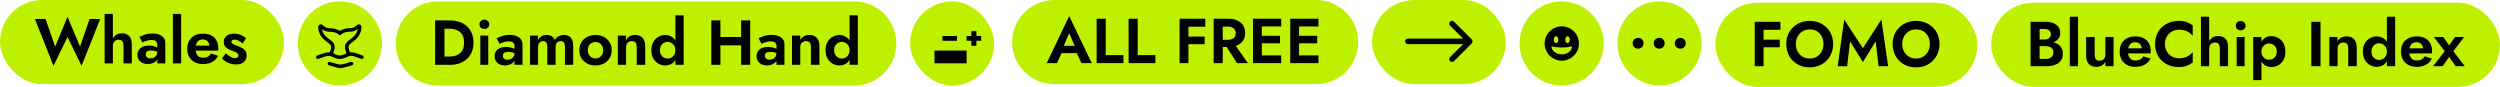
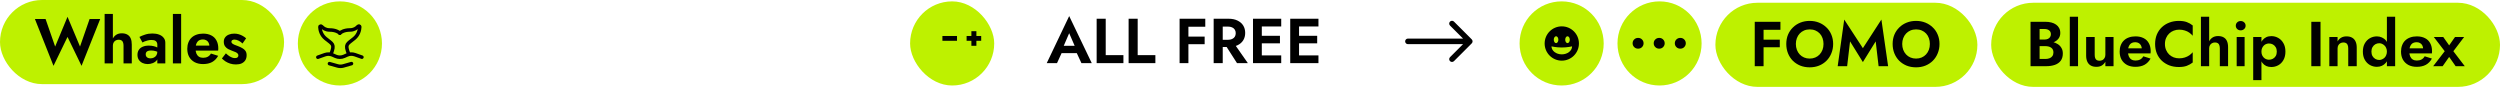
<svg xmlns="http://www.w3.org/2000/svg" width="1813" height="63" viewBox="0 0 1813 63" fill="none">
  <circle cx="1203.5" cy="31.5" r="28.473" fill="#BEF100" stroke="#BEF100" stroke-width="4.055" />
  <path d="M1183.97 31.41C1183.97 32.446 1184.34 33.351 1185.08 34.128C1185.86 34.904 1186.81 35.292 1187.95 35.292C1189.11 35.292 1190.06 34.904 1190.81 34.128C1191.55 33.351 1191.92 32.446 1191.92 31.41C1191.92 30.311 1191.55 29.389 1190.81 28.645C1190.06 27.868 1189.11 27.48 1187.95 27.48C1186.81 27.48 1185.86 27.868 1185.08 28.645C1184.34 29.389 1183.97 30.311 1183.97 31.41Z" fill="black" />
  <path d="M1199.27 31.41C1199.27 32.446 1199.64 33.351 1200.39 34.128C1201.16 34.904 1202.12 35.292 1203.25 35.292C1204.42 35.292 1205.37 34.904 1206.11 34.128C1206.86 33.351 1207.23 32.446 1207.23 31.41C1207.23 30.311 1206.86 29.389 1206.11 28.645C1205.37 27.868 1204.42 27.48 1203.25 27.48C1202.12 27.48 1201.16 27.868 1200.39 28.645C1199.64 29.389 1199.27 30.311 1199.27 31.41Z" fill="black" />
  <path d="M1214.58 31.41C1214.58 32.446 1214.95 33.351 1215.69 34.128C1216.47 34.904 1217.42 35.292 1218.56 35.292C1219.72 35.292 1220.68 34.904 1221.42 34.128C1222.16 33.351 1222.54 32.446 1222.54 31.41C1222.54 30.311 1222.16 29.389 1221.42 28.645C1220.68 27.868 1219.72 27.48 1218.56 27.48C1217.42 27.48 1216.47 27.868 1215.69 28.645C1214.95 29.389 1214.58 30.311 1214.58 31.41Z" fill="black" />
  <circle cx="246.5" cy="31.5" r="30.5" fill="#BEF100" />
  <path d="M246.455 24.048C247.166 23.275 249.635 21.729 253.827 21.723C256.638 21.72 258.542 20.426 259.662 19.141C260.057 18.688 260.916 18.86 260.896 19.46C260.812 21.906 259.919 25.35 256.842 27.878C251.705 32.099 250.002 31.805 252.825 39.071" stroke="black" stroke-width="2.561" stroke-linecap="round" />
  <path d="M246.448 24.048C245.736 23.277 243.263 21.737 239.071 21.742C236.26 21.746 234.352 20.457 233.229 19.175C232.833 18.723 231.974 18.897 231.996 19.497C232.086 21.943 232.988 25.385 236.071 27.905C241.219 32.112 242.922 31.814 240.117 39.088" stroke="black" stroke-width="2.561" stroke-linecap="round" />
  <path d="M230.506 41.493L235.611 39.675C237.458 39.017 239.488 39.098 241.277 39.9L243.357 40.833C245.344 41.723 247.617 41.72 249.601 40.824L251.679 39.886C253.466 39.08 255.496 38.994 257.345 39.647L262.454 41.452" stroke="black" stroke-width="2.561" stroke-linecap="round" />
  <path d="M238.92 46.149L244.832 47.818C246.191 48.202 247.629 48.2 248.986 47.813L254.894 46.128" stroke="black" stroke-width="2.561" stroke-linecap="round" />
  <circle cx="1132.5" cy="31.5" r="30.5" fill="#BEF100" />
  <path fill-rule="evenodd" clip-rule="evenodd" d="M1132.61 43.983C1139.47 43.983 1145.04 38.416 1145.04 31.548C1145.04 24.681 1139.47 19.113 1132.61 19.113C1125.74 19.113 1120.17 24.681 1120.17 31.548C1120.17 38.416 1125.74 43.983 1132.61 43.983ZM1132.61 39.424C1136.73 39.424 1140.07 36.825 1140.07 33.621C1140.07 33.621 1136.73 34.45 1132.61 34.45C1128.48 34.45 1125.14 33.621 1125.14 33.621C1125.14 36.825 1128.48 39.424 1132.61 39.424ZM1130.12 28.785C1130.12 30.159 1129.38 31.272 1128.46 31.272C1127.55 31.272 1126.8 30.159 1126.8 28.785C1126.8 27.412 1127.55 26.298 1128.46 26.298C1129.38 26.298 1130.12 27.412 1130.12 28.785ZM1136.75 31.272C1137.67 31.272 1138.41 30.159 1138.41 28.785C1138.41 27.412 1137.67 26.298 1136.75 26.298C1135.84 26.298 1135.09 27.412 1135.09 28.785C1135.09 30.159 1135.84 31.272 1136.75 31.272Z" fill="black" />
-   <path d="M764.5 2.027H954.5C970.225 2.027 982.973 14.775 982.973 30.5C982.973 46.225 970.225 58.973 954.5 58.973H764.5C748.775 58.973 736.027 46.225 736.027 30.5C736.027 14.775 748.775 2.027 764.5 2.027Z" fill="#BEF100" stroke="#BEF100" stroke-width="4.055" />
  <path d="M766.958 38.517H783.978L783.196 33.227H767.74L766.958 38.517ZM775.376 24.073L780.206 35.205L780.16 36.953L784.254 45.785H791.752L775.376 11.653L759.092 45.785H766.544L770.73 36.631L770.592 35.159L775.376 24.073ZM795.29 13.585V45.785H814.702V39.989H801.868V13.585H795.29ZM818.47 13.585V45.785H837.882V39.989H825.048V13.585H818.47ZM859.626 19.381H874.07V13.585H859.626V19.381ZM859.626 32.077H873.61V26.557H859.626V32.077ZM855.44 13.585V45.785H861.834V13.585H855.44ZM887.461 30.789L897.075 45.785H904.941L894.453 30.789H887.461ZM880.147 13.585V45.785H886.725V13.585H880.147ZM884.149 19.289H890.543C891.678 19.289 892.659 19.473 893.487 19.841C894.346 20.209 895.005 20.761 895.465 21.497C895.925 22.203 896.155 23.046 896.155 24.027C896.155 25.07 895.925 25.944 895.465 26.649C895.005 27.355 894.346 27.907 893.487 28.305C892.659 28.673 891.678 28.857 890.543 28.857H884.149V34.101H890.957C893.503 34.101 895.665 33.672 897.443 32.813C899.253 31.954 900.633 30.759 901.583 29.225C902.534 27.692 903.009 25.913 903.009 23.889C903.009 21.834 902.534 20.041 901.583 18.507C900.633 16.974 899.253 15.778 897.443 14.919C895.665 14.03 893.503 13.585 890.957 13.585H884.149V19.289ZM912.859 45.785H929.143V40.173H912.859V45.785ZM912.859 19.197H929.143V13.585H912.859V19.197ZM912.859 31.433H928.223V25.959H912.859V31.433ZM908.673 13.585V45.785H915.067V13.585H908.673ZM939.857 45.785H956.141V40.173H939.857V45.785ZM939.857 19.197H956.141V13.585H939.857V19.197ZM939.857 31.433H955.221V25.959H939.857V31.433ZM935.671 13.585V45.785H942.065V13.585H935.671Z" fill="black" />
-   <path d="M317.5 3.027L619.5 3.027C635.225 3.027 647.973 15.775 647.973 31.5C647.973 47.225 635.225 59.973 619.5 59.973L317.5 59.973C301.775 59.973 289.027 47.225 289.027 31.5C289.027 15.775 301.775 3.027 317.5 3.027Z" fill="#BEF100" stroke="#BEF100" stroke-width="4.055" />
-   <path d="M315.542 14.8V47H322.304V14.8H315.542ZM326.444 47C328.989 47 331.305 46.632 333.39 45.896C335.475 45.129 337.254 44.041 338.726 42.63C340.229 41.219 341.379 39.533 342.176 37.57C342.973 35.577 343.372 33.353 343.372 30.9C343.372 28.447 342.973 26.239 342.176 24.276C341.379 22.283 340.229 20.581 338.726 19.17C337.254 17.759 335.475 16.686 333.39 15.95C331.305 15.183 328.989 14.8 326.444 14.8H319.728V20.826H326.26C327.671 20.826 328.989 21.025 330.216 21.424C331.473 21.792 332.577 22.375 333.528 23.172C334.509 23.969 335.261 25.012 335.782 26.3C336.303 27.588 336.564 29.121 336.564 30.9C336.564 32.679 336.303 34.212 335.782 35.5C335.261 36.757 334.509 37.8 333.528 38.628C332.577 39.425 331.473 40.023 330.216 40.422C328.989 40.79 327.671 40.974 326.26 40.974H319.728V47H326.444ZM347.687 17.652C347.687 18.603 348.024 19.4 348.699 20.044C349.373 20.688 350.217 21.01 351.229 21.01C352.241 21.01 353.084 20.688 353.759 20.044C354.464 19.4 354.817 18.603 354.817 17.652C354.817 16.671 354.464 15.858 353.759 15.214C353.084 14.57 352.241 14.248 351.229 14.248C350.217 14.248 349.373 14.57 348.699 15.214C348.024 15.858 347.687 16.671 347.687 17.652ZM348.331 25.84V47H354.081V25.84H348.331ZM364.683 40.376C364.683 39.763 364.821 39.257 365.097 38.858C365.373 38.459 365.787 38.153 366.339 37.938C366.922 37.723 367.673 37.616 368.593 37.616C369.728 37.616 370.816 37.769 371.859 38.076C372.902 38.352 373.837 38.812 374.665 39.456V36.604C374.358 36.236 373.837 35.853 373.101 35.454C372.396 35.055 371.522 34.733 370.479 34.488C369.467 34.212 368.302 34.074 366.983 34.074C365.204 34.074 363.702 34.35 362.475 34.902C361.248 35.423 360.313 36.19 359.669 37.202C359.025 38.214 358.703 39.395 358.703 40.744C358.703 42.185 359.04 43.412 359.715 44.424C360.39 45.405 361.279 46.157 362.383 46.678C363.518 47.199 364.76 47.46 366.109 47.46C367.397 47.46 368.624 47.23 369.789 46.77C370.985 46.31 371.951 45.62 372.687 44.7C373.454 43.78 373.837 42.645 373.837 41.296L373.101 38.536C373.101 39.579 372.871 40.453 372.411 41.158C371.951 41.863 371.338 42.4 370.571 42.768C369.835 43.136 369.022 43.32 368.133 43.32C367.458 43.32 366.86 43.213 366.339 42.998C365.818 42.753 365.404 42.415 365.097 41.986C364.821 41.526 364.683 40.989 364.683 40.376ZM362.337 31.82C362.644 31.605 363.119 31.36 363.763 31.084C364.407 30.808 365.174 30.563 366.063 30.348C366.952 30.103 367.888 29.98 368.869 29.98C369.513 29.98 370.096 30.041 370.617 30.164C371.138 30.287 371.583 30.486 371.951 30.762C372.319 31.038 372.595 31.391 372.779 31.82C372.994 32.219 373.101 32.709 373.101 33.292V47H378.897V31.958C378.897 30.547 378.483 29.351 377.655 28.37C376.858 27.358 375.754 26.591 374.343 26.07C372.932 25.549 371.322 25.288 369.513 25.288C367.55 25.288 365.772 25.564 364.177 26.116C362.582 26.637 361.233 27.189 360.129 27.772L362.337 31.82ZM415.673 33.476C415.673 31.759 415.443 30.302 414.983 29.106C414.523 27.879 413.803 26.959 412.821 26.346C411.84 25.702 410.552 25.38 408.957 25.38C407.547 25.38 406.274 25.687 405.139 26.3C404.005 26.883 403.069 27.772 402.333 28.968C402.027 28.171 401.597 27.511 401.045 26.99C400.524 26.438 399.849 26.039 399.021 25.794C398.224 25.518 397.273 25.38 396.169 25.38C395.28 25.38 394.452 25.518 393.685 25.794C392.919 26.07 392.244 26.484 391.661 27.036C391.079 27.557 390.588 28.201 390.189 28.968V25.84H384.393V47H390.189V34.12C390.189 33.169 390.343 32.387 390.649 31.774C390.956 31.13 391.385 30.639 391.937 30.302C392.489 29.965 393.133 29.796 393.869 29.796C394.575 29.796 395.142 29.965 395.571 30.302C396.031 30.609 396.369 31.084 396.583 31.728C396.798 32.372 396.905 33.169 396.905 34.12V47H402.931V34.12C402.931 33.169 403.069 32.387 403.345 31.774C403.652 31.13 404.081 30.639 404.633 30.302C405.216 29.965 405.875 29.796 406.611 29.796C407.317 29.796 407.899 29.965 408.359 30.302C408.819 30.609 409.157 31.084 409.371 31.728C409.586 32.372 409.693 33.169 409.693 34.12V47H415.673V33.476ZM420.118 36.42C420.118 38.597 420.624 40.529 421.636 42.216C422.678 43.872 424.074 45.16 425.822 46.08C427.6 47 429.609 47.46 431.848 47.46C434.086 47.46 436.095 47 437.874 46.08C439.652 45.16 441.048 43.872 442.06 42.216C443.102 40.529 443.624 38.597 443.624 36.42C443.624 34.212 443.102 32.28 442.06 30.624C441.048 28.968 439.652 27.68 437.874 26.76C436.095 25.84 434.086 25.38 431.848 25.38C429.609 25.38 427.6 25.84 425.822 26.76C424.074 27.68 422.678 28.968 421.636 30.624C420.624 32.28 420.118 34.212 420.118 36.42ZM426.236 36.42C426.236 35.224 426.481 34.181 426.972 33.292C427.493 32.372 428.168 31.667 428.996 31.176C429.824 30.685 430.774 30.44 431.848 30.44C432.89 30.44 433.826 30.685 434.654 31.176C435.512 31.667 436.187 32.372 436.678 33.292C437.199 34.212 437.46 35.255 437.46 36.42C437.46 37.616 437.199 38.659 436.678 39.548C436.187 40.437 435.512 41.143 434.654 41.664C433.826 42.155 432.89 42.4 431.848 42.4C430.774 42.4 429.824 42.155 428.996 41.664C428.168 41.143 427.493 40.437 426.972 39.548C426.481 38.628 426.236 37.585 426.236 36.42ZM461.756 34.12V47H467.92V33.476C467.92 31.789 467.644 30.348 467.092 29.152C466.54 27.925 465.712 26.99 464.608 26.346C463.534 25.702 462.154 25.38 460.468 25.38C458.965 25.38 457.677 25.702 456.604 26.346C455.53 26.959 454.672 27.864 454.028 29.06V25.84H448.048V47H454.028V34.12C454.028 33.231 454.212 32.464 454.58 31.82C454.948 31.176 455.438 30.685 456.052 30.348C456.696 29.98 457.432 29.796 458.26 29.796C459.088 29.796 459.762 29.965 460.284 30.302C460.805 30.609 461.173 31.099 461.388 31.774C461.633 32.418 461.756 33.2 461.756 34.12ZM489.796 11.12V47H495.776V11.12H489.796ZM472.362 36.42C472.362 38.751 472.837 40.744 473.788 42.4C474.738 44.056 475.98 45.313 477.514 46.172C479.078 47.031 480.749 47.46 482.528 47.46C483.846 47.46 485.058 47.215 486.162 46.724C487.296 46.203 488.262 45.467 489.06 44.516C489.888 43.565 490.516 42.415 490.946 41.066C491.406 39.686 491.636 38.137 491.636 36.42C491.636 34.703 491.406 33.169 490.946 31.82C490.516 30.44 489.888 29.275 489.06 28.324C488.262 27.373 487.296 26.653 486.162 26.162C485.058 25.641 483.846 25.38 482.528 25.38C480.749 25.38 479.078 25.809 477.514 26.668C475.98 27.527 474.738 28.784 473.788 30.44C472.837 32.065 472.362 34.059 472.362 36.42ZM478.572 36.42C478.572 35.163 478.832 34.089 479.354 33.2C479.875 32.28 480.565 31.575 481.424 31.084C482.282 30.593 483.233 30.348 484.276 30.348C484.92 30.348 485.564 30.486 486.208 30.762C486.852 31.038 487.45 31.437 488.002 31.958C488.554 32.449 488.983 33.077 489.29 33.844C489.627 34.58 489.796 35.423 489.796 36.374C489.796 37.355 489.627 38.229 489.29 38.996C488.983 39.763 488.554 40.407 488.002 40.928C487.45 41.419 486.852 41.802 486.208 42.078C485.564 42.354 484.92 42.492 484.276 42.492C483.233 42.492 482.282 42.247 481.424 41.756C480.565 41.265 479.875 40.575 479.354 39.686C478.832 38.766 478.572 37.677 478.572 36.42ZM518.011 32.878H541.655V26.852H518.011V32.878ZM537.469 14.8V47H544.047V14.8H537.469ZM515.849 14.8V47H522.427V14.8H515.849ZM554.658 40.376C554.658 39.763 554.796 39.257 555.072 38.858C555.348 38.459 555.762 38.153 556.314 37.938C556.896 37.723 557.648 37.616 558.568 37.616C559.702 37.616 560.791 37.769 561.834 38.076C562.876 38.352 563.812 38.812 564.64 39.456V36.604C564.333 36.236 563.812 35.853 563.076 35.454C562.37 35.055 561.496 34.733 560.454 34.488C559.442 34.212 558.276 34.074 556.958 34.074C555.179 34.074 553.676 34.35 552.45 34.902C551.223 35.423 550.288 36.19 549.644 37.202C549 38.214 548.678 39.395 548.678 40.744C548.678 42.185 549.015 43.412 549.69 44.424C550.364 45.405 551.254 46.157 552.358 46.678C553.492 47.199 554.734 47.46 556.084 47.46C557.372 47.46 558.598 47.23 559.764 46.77C560.96 46.31 561.926 45.62 562.662 44.7C563.428 43.78 563.812 42.645 563.812 41.296L563.076 38.536C563.076 39.579 562.846 40.453 562.386 41.158C561.926 41.863 561.312 42.4 560.546 42.768C559.81 43.136 558.997 43.32 558.108 43.32C557.433 43.32 556.835 43.213 556.314 42.998C555.792 42.753 555.378 42.415 555.072 41.986C554.796 41.526 554.658 40.989 554.658 40.376ZM552.312 31.82C552.618 31.605 553.094 31.36 553.738 31.084C554.382 30.808 555.148 30.563 556.038 30.348C556.927 30.103 557.862 29.98 558.844 29.98C559.488 29.98 560.07 30.041 560.592 30.164C561.113 30.287 561.558 30.486 561.926 30.762C562.294 31.038 562.57 31.391 562.754 31.82C562.968 32.219 563.076 32.709 563.076 33.292V47H568.872V31.958C568.872 30.547 568.458 29.351 567.63 28.37C566.832 27.358 565.728 26.591 564.318 26.07C562.907 25.549 561.297 25.288 559.488 25.288C557.525 25.288 555.746 25.564 554.152 26.116C552.557 26.637 551.208 27.189 550.104 27.772L552.312 31.82ZM588.076 34.12V47H594.24V33.476C594.24 31.789 593.964 30.348 593.412 29.152C592.86 27.925 592.032 26.99 590.928 26.346C589.854 25.702 588.474 25.38 586.788 25.38C585.285 25.38 583.997 25.702 582.924 26.346C581.85 26.959 580.992 27.864 580.348 29.06V25.84H574.368V47H580.348V34.12C580.348 33.231 580.532 32.464 580.9 31.82C581.268 31.176 581.758 30.685 582.372 30.348C583.016 29.98 583.752 29.796 584.58 29.796C585.408 29.796 586.082 29.965 586.604 30.302C587.125 30.609 587.493 31.099 587.708 31.774C587.953 32.418 588.076 33.2 588.076 34.12ZM616.116 11.12V47H622.096V11.12H616.116ZM598.682 36.42C598.682 38.751 599.157 40.744 600.108 42.4C601.059 44.056 602.301 45.313 603.834 46.172C605.398 47.031 607.069 47.46 608.848 47.46C610.167 47.46 611.378 47.215 612.482 46.724C613.617 46.203 614.583 45.467 615.38 44.516C616.208 43.565 616.837 42.415 617.266 41.066C617.726 39.686 617.956 38.137 617.956 36.42C617.956 34.703 617.726 33.169 617.266 31.82C616.837 30.44 616.208 29.275 615.38 28.324C614.583 27.373 613.617 26.653 612.482 26.162C611.378 25.641 610.167 25.38 608.848 25.38C607.069 25.38 605.398 25.809 603.834 26.668C602.301 27.527 601.059 28.784 600.108 30.44C599.157 32.065 598.682 34.059 598.682 36.42ZM604.892 36.42C604.892 35.163 605.153 34.089 605.674 33.2C606.195 32.28 606.885 31.575 607.744 31.084C608.603 30.593 609.553 30.348 610.596 30.348C611.24 30.348 611.884 30.486 612.528 30.762C613.172 31.038 613.77 31.437 614.322 31.958C614.874 32.449 615.303 33.077 615.61 33.844C615.947 34.58 616.116 35.423 616.116 36.374C616.116 37.355 615.947 38.229 615.61 38.996C615.303 39.763 614.874 40.407 614.322 40.928C613.77 41.419 613.172 41.802 612.528 42.078C611.884 42.354 611.24 42.492 610.596 42.492C609.553 42.492 608.603 42.247 607.744 41.756C606.885 41.265 606.195 40.575 605.674 39.686C605.153 38.766 604.892 37.677 604.892 36.42Z" fill="black" />
  <rect x="2.027" y="2.027" width="201.945" height="56.945" rx="28.473" fill="#BEF100" stroke="#BEF100" stroke-width="4.055" />
  <path d="M58.028 33.764L48.966 12.19L39.996 33.764L33.05 13.8H25.322L38.8 47.748L48.966 26.772L59.132 47.748L72.656 13.8H64.974L58.028 33.764ZM81.856 10.12H75.876V46H81.856V10.12ZM89.584 33.12V46H95.564V32.292C95.564 30.513 95.303 29.026 94.782 27.83C94.26 26.634 93.463 25.729 92.39 25.116C91.316 24.472 89.952 24.15 88.296 24.15C86.64 24.15 85.244 24.549 84.11 25.346C82.975 26.143 82.116 27.217 81.534 28.566C80.951 29.915 80.66 31.433 80.66 33.12H81.856C81.856 32.2 82.04 31.433 82.408 30.82C82.776 30.176 83.266 29.685 83.88 29.348C84.524 28.98 85.26 28.796 86.088 28.796C86.916 28.796 87.59 28.965 88.112 29.302C88.633 29.609 89.001 30.099 89.216 30.774C89.461 31.418 89.584 32.2 89.584 33.12ZM105.669 39.376C105.669 38.763 105.807 38.257 106.083 37.858C106.359 37.459 106.773 37.153 107.325 36.938C107.908 36.723 108.659 36.616 109.579 36.616C110.714 36.616 111.803 36.769 112.845 37.076C113.888 37.352 114.823 37.812 115.651 38.456V35.604C115.345 35.236 114.823 34.853 114.087 34.454C113.382 34.055 112.508 33.733 111.465 33.488C110.453 33.212 109.288 33.074 107.969 33.074C106.191 33.074 104.688 33.35 103.461 33.902C102.235 34.423 101.299 35.19 100.655 36.202C100.011 37.214 99.689 38.395 99.689 39.744C99.689 41.185 100.027 42.412 100.701 43.424C101.376 44.405 102.265 45.157 103.369 45.678C104.504 46.199 105.746 46.46 107.095 46.46C108.383 46.46 109.61 46.23 110.775 45.77C111.971 45.31 112.937 44.62 113.673 43.7C114.44 42.78 114.823 41.645 114.823 40.296L114.087 37.536C114.087 38.579 113.857 39.453 113.397 40.158C112.937 40.863 112.324 41.4 111.557 41.768C110.821 42.136 110.009 42.32 109.119 42.32C108.445 42.32 107.847 42.213 107.325 41.998C106.804 41.753 106.39 41.415 106.083 40.986C105.807 40.526 105.669 39.989 105.669 39.376ZM103.323 30.82C103.63 30.605 104.105 30.36 104.749 30.084C105.393 29.808 106.16 29.563 107.049 29.348C107.939 29.103 108.874 28.98 109.855 28.98C110.499 28.98 111.082 29.041 111.603 29.164C112.125 29.287 112.569 29.486 112.937 29.762C113.305 30.038 113.581 30.391 113.765 30.82C113.98 31.219 114.087 31.709 114.087 32.292V46H119.883V30.958C119.883 29.547 119.469 28.351 118.641 27.37C117.844 26.358 116.74 25.591 115.329 25.07C113.919 24.549 112.309 24.288 110.499 24.288C108.537 24.288 106.758 24.564 105.163 25.116C103.569 25.637 102.219 26.189 101.115 26.772L103.323 30.82ZM125.38 10.12V46H131.36V10.12H125.38ZM147.267 46.46C149.843 46.46 152.036 45.969 153.845 44.988C155.654 43.976 157.111 42.473 158.215 40.48L152.971 38.824C152.388 39.867 151.606 40.649 150.625 41.17C149.674 41.661 148.555 41.906 147.267 41.906C146.102 41.906 145.105 41.645 144.277 41.124C143.48 40.603 142.866 39.851 142.437 38.87C142.008 37.858 141.808 36.662 141.839 35.282C141.839 34.147 141.946 33.181 142.161 32.384C142.406 31.556 142.759 30.851 143.219 30.268C143.679 29.685 144.231 29.271 144.875 29.026C145.55 28.75 146.316 28.612 147.175 28.612C148.126 28.612 148.954 28.827 149.659 29.256C150.364 29.655 150.901 30.222 151.269 30.958C151.668 31.694 151.867 32.583 151.867 33.626C151.867 33.841 151.806 34.101 151.683 34.408C151.591 34.715 151.468 34.975 151.315 35.19L152.971 33.074H139.263V36.708H158.215C158.215 36.524 158.23 36.294 158.261 36.018C158.292 35.742 158.307 35.451 158.307 35.144C158.307 32.875 157.862 30.943 156.973 29.348C156.114 27.723 154.857 26.496 153.201 25.668C151.576 24.809 149.598 24.38 147.267 24.38C145.488 24.38 143.894 24.641 142.483 25.162C141.072 25.653 139.861 26.389 138.849 27.37C137.868 28.321 137.116 29.486 136.595 30.866C136.074 32.215 135.813 33.733 135.813 35.42C135.813 37.659 136.273 39.606 137.193 41.262C138.144 42.918 139.478 44.206 141.195 45.126C142.912 46.015 144.936 46.46 147.267 46.46ZM163.813 38.686L160.915 42.412C161.712 43.179 162.601 43.899 163.583 44.574C164.595 45.218 165.729 45.739 166.987 46.138C168.244 46.537 169.624 46.736 171.127 46.736C172.752 46.736 174.132 46.475 175.267 45.954C176.432 45.402 177.321 44.635 177.935 43.654C178.548 42.642 178.855 41.431 178.855 40.02C178.855 38.732 178.563 37.689 177.981 36.892C177.429 36.095 176.677 35.435 175.727 34.914C174.776 34.362 173.733 33.871 172.599 33.442C171.648 33.074 170.805 32.752 170.069 32.476C169.363 32.169 168.811 31.847 168.413 31.51C168.014 31.173 167.815 30.759 167.815 30.268C167.815 29.777 168.014 29.394 168.413 29.118C168.811 28.842 169.348 28.704 170.023 28.704C171.004 28.704 172.031 28.98 173.105 29.532C174.178 30.053 175.098 30.728 175.865 31.556L178.487 27.784C177.781 27.14 176.984 26.573 176.095 26.082C175.205 25.561 174.239 25.147 173.197 24.84C172.154 24.533 171.035 24.38 169.839 24.38C168.428 24.38 167.155 24.61 166.021 25.07C164.886 25.499 163.981 26.159 163.307 27.048C162.632 27.907 162.295 28.98 162.295 30.268C162.295 31.587 162.586 32.675 163.169 33.534C163.751 34.362 164.503 35.037 165.423 35.558C166.373 36.049 167.324 36.463 168.275 36.8C169.317 37.137 170.176 37.475 170.851 37.812C171.525 38.119 172.031 38.471 172.369 38.87C172.706 39.238 172.875 39.683 172.875 40.204C172.875 40.787 172.66 41.262 172.231 41.63C171.832 41.967 171.234 42.136 170.437 42.136C169.823 42.136 169.179 42.029 168.505 41.814C167.83 41.569 167.094 41.201 166.297 40.71C165.53 40.189 164.702 39.514 163.813 38.686Z" fill="black" />
-   <rect x="997.027" y="2.027" width="92.945" height="56.945" rx="28.473" fill="#BEF100" stroke="#BEF100" stroke-width="4.055" />
  <path d="M1021.04 27.973C1019.92 27.973 1019.01 28.881 1019.01 30C1019.01 31.12 1019.92 32.028 1021.04 32.028V27.973ZM1067.32 31.434C1068.11 30.642 1068.11 29.358 1067.32 28.567L1054.42 15.665C1053.63 14.873 1052.35 14.873 1051.55 15.665C1050.76 16.457 1050.76 17.741 1051.55 18.532L1063.02 30L1051.55 41.468C1050.76 42.26 1050.76 43.544 1051.55 44.335C1052.35 45.127 1053.63 45.127 1054.42 44.335L1067.32 31.434ZM1021.04 32.028H1065.89V27.973H1021.04V32.028Z" fill="black" />
  <rect x="660" y="1" width="61" height="61" rx="30.5" fill="#BEF100" />
  <rect x="700.979" y="26.1" width="10.584" height="3.478" fill="black" />
  <rect x="683.438" y="26.1" width="10.584" height="3.478" fill="black" />
  <rect x="704.453" y="22.622" width="3.629" height="10.584" fill="black" />
-   <rect x="677.719" y="36.684" width="23.259" height="9.223" fill="black" />
  <rect x="1246.03" y="4.027" width="185.945" height="56.945" rx="28.473" fill="#BEF100" stroke="#BEF100" stroke-width="4.055" />
  <path d="M1276.73 21.596H1291.17V15.8H1276.73V21.596ZM1276.73 34.292H1290.71V28.772H1276.73V34.292ZM1272.54 15.8V48H1278.94V15.8H1272.54ZM1302.36 31.9C1302.36 30.367 1302.6 28.956 1303.09 27.668C1303.58 26.38 1304.27 25.261 1305.16 24.31C1306.05 23.359 1307.11 22.623 1308.34 22.102C1309.56 21.581 1310.93 21.32 1312.43 21.32C1313.93 21.32 1315.3 21.581 1316.52 22.102C1317.75 22.623 1318.81 23.359 1319.7 24.31C1320.59 25.261 1321.26 26.395 1321.72 27.714C1322.18 29.002 1322.41 30.397 1322.41 31.9C1322.41 33.433 1322.17 34.844 1321.68 36.132C1321.18 37.42 1320.49 38.539 1319.61 39.49C1318.72 40.441 1317.66 41.177 1316.43 41.698C1315.2 42.219 1313.86 42.48 1312.38 42.48C1310.91 42.48 1309.56 42.219 1308.34 41.698C1307.11 41.177 1306.05 40.441 1305.16 39.49C1304.27 38.539 1303.58 37.42 1303.09 36.132C1302.6 34.813 1302.36 33.403 1302.36 31.9ZM1295.41 31.9C1295.41 34.323 1295.82 36.577 1296.65 38.662C1297.48 40.717 1298.64 42.511 1300.15 44.044C1301.68 45.547 1303.47 46.727 1305.53 47.586C1307.61 48.414 1309.9 48.828 1312.38 48.828C1314.87 48.828 1317.14 48.414 1319.19 47.586C1321.28 46.727 1323.07 45.547 1324.57 44.044C1326.11 42.511 1327.29 40.701 1328.12 38.616C1328.97 36.531 1329.4 34.292 1329.4 31.9C1329.4 29.447 1328.97 27.208 1328.12 25.184C1327.29 23.129 1326.09 21.366 1324.53 19.894C1322.99 18.391 1321.2 17.226 1319.15 16.398C1317.09 15.57 1314.84 15.156 1312.38 15.156C1309.96 15.156 1307.71 15.57 1305.62 16.398C1303.57 17.226 1301.77 18.391 1300.24 19.894C1298.71 21.366 1297.51 23.129 1296.65 25.184C1295.82 27.208 1295.41 29.447 1295.41 31.9ZM1341.66 30.014L1350.96 45.01L1360.25 30.014L1362.36 48H1369.26L1364.39 14.19L1350.96 34.936L1337.43 14.19L1332.69 48H1339.55L1341.66 30.014ZM1379.49 31.9C1379.49 30.367 1379.73 28.956 1380.22 27.668C1380.71 26.38 1381.4 25.261 1382.29 24.31C1383.18 23.359 1384.24 22.623 1385.47 22.102C1386.69 21.581 1388.06 21.32 1389.56 21.32C1391.06 21.32 1392.43 21.581 1393.65 22.102C1394.88 22.623 1395.94 23.359 1396.83 24.31C1397.72 25.261 1398.39 26.395 1398.85 27.714C1399.31 29.002 1399.54 30.397 1399.54 31.9C1399.54 33.433 1399.3 34.844 1398.81 36.132C1398.32 37.42 1397.63 38.539 1396.74 39.49C1395.85 40.441 1394.79 41.177 1393.56 41.698C1392.34 42.219 1390.99 42.48 1389.51 42.48C1388.04 42.48 1386.69 42.219 1385.47 41.698C1384.24 41.177 1383.18 40.441 1382.29 39.49C1381.4 38.539 1380.71 37.42 1380.22 36.132C1379.73 34.813 1379.49 33.403 1379.49 31.9ZM1372.54 31.9C1372.54 34.323 1372.95 36.577 1373.78 38.662C1374.61 40.717 1375.78 42.511 1377.28 44.044C1378.81 45.547 1380.61 46.727 1382.66 47.586C1384.75 48.414 1387.03 48.828 1389.51 48.828C1392 48.828 1394.27 48.414 1396.32 47.586C1398.41 46.727 1400.2 45.547 1401.7 44.044C1403.24 42.511 1404.42 40.701 1405.25 38.616C1406.1 36.531 1406.53 34.292 1406.53 31.9C1406.53 29.447 1406.1 27.208 1405.25 25.184C1404.42 23.129 1403.22 21.366 1401.66 19.894C1400.12 18.391 1398.33 17.226 1396.28 16.398C1394.22 15.57 1391.97 15.156 1389.51 15.156C1387.09 15.156 1384.84 15.57 1382.75 16.398C1380.7 17.226 1378.9 18.391 1377.37 19.894C1375.84 21.366 1374.64 23.129 1373.78 25.184C1372.95 27.208 1372.54 29.447 1372.54 31.9Z" fill="black" />
  <rect x="1446.03" y="4.027" width="364.945" height="56.945" rx="28.473" fill="#BEF100" stroke="#BEF100" stroke-width="4.055" />
  <path d="M1477.46 31.716H1483.26C1485.38 31.716 1487.25 31.409 1488.87 30.796C1490.5 30.183 1491.77 29.309 1492.69 28.174C1493.64 27.009 1494.12 25.598 1494.12 23.942C1494.12 22.562 1493.84 21.366 1493.29 20.354C1492.77 19.342 1492.02 18.499 1491.03 17.824C1490.08 17.149 1488.95 16.643 1487.63 16.306C1486.31 15.969 1484.85 15.8 1483.26 15.8H1472.54V48H1483.9C1486.3 48 1488.4 47.678 1490.21 47.034C1492.02 46.39 1493.43 45.393 1494.44 44.044C1495.45 42.664 1495.96 40.916 1495.96 38.8C1495.96 37.205 1495.62 35.856 1494.94 34.752C1494.3 33.617 1493.41 32.697 1492.28 31.992C1491.14 31.256 1489.85 30.719 1488.41 30.382C1486.97 30.045 1485.47 29.876 1483.9 29.876H1477.46V33.464H1483.35C1484.18 33.464 1484.95 33.556 1485.65 33.74C1486.36 33.924 1486.97 34.2 1487.49 34.568C1488.01 34.905 1488.41 35.365 1488.69 35.948C1488.99 36.5 1489.15 37.175 1489.15 37.972C1489.15 39.076 1488.89 39.981 1488.37 40.686C1487.88 41.391 1487.19 41.913 1486.3 42.25C1485.44 42.587 1484.46 42.756 1483.35 42.756H1479.12V21.044H1482.66C1484.1 21.044 1485.24 21.381 1486.07 22.056C1486.89 22.7 1487.31 23.62 1487.31 24.816C1487.31 25.613 1487.11 26.303 1486.71 26.886C1486.34 27.469 1485.81 27.913 1485.1 28.22C1484.43 28.527 1483.61 28.68 1482.66 28.68H1477.46V31.716ZM1501.01 12.12V48H1506.99V12.12H1501.01ZM1519.08 39.72V26.84H1512.87V40.318C1512.87 42.005 1513.14 43.461 1513.7 44.688C1514.25 45.915 1515.08 46.85 1516.18 47.494C1517.28 48.138 1518.66 48.46 1520.32 48.46C1521.85 48.46 1523.14 48.153 1524.18 47.54C1525.26 46.896 1526.13 45.976 1526.81 44.78V48H1532.74V26.84H1526.81V39.72C1526.81 40.609 1526.62 41.376 1526.25 42.02C1525.89 42.664 1525.38 43.17 1524.74 43.538C1524.09 43.875 1523.36 44.044 1522.53 44.044C1521.7 44.044 1521.03 43.875 1520.5 43.538C1520.01 43.201 1519.65 42.71 1519.4 42.066C1519.19 41.391 1519.08 40.609 1519.08 39.72ZM1548.64 48.46C1551.21 48.46 1553.4 47.969 1555.21 46.988C1557.02 45.976 1558.48 44.473 1559.58 42.48L1554.34 40.824C1553.76 41.867 1552.98 42.649 1551.99 43.17C1551.04 43.661 1549.92 43.906 1548.64 43.906C1547.47 43.906 1546.47 43.645 1545.65 43.124C1544.85 42.603 1544.24 41.851 1543.81 40.87C1543.38 39.858 1543.18 38.662 1543.21 37.282C1543.21 36.147 1543.32 35.181 1543.53 34.384C1543.78 33.556 1544.13 32.851 1544.59 32.268C1545.05 31.685 1545.6 31.271 1546.24 31.026C1546.92 30.75 1547.69 30.612 1548.54 30.612C1549.49 30.612 1550.32 30.827 1551.03 31.256C1551.73 31.655 1552.27 32.222 1552.64 32.958C1553.04 33.694 1553.24 34.583 1553.24 35.626C1553.24 35.841 1553.17 36.101 1553.05 36.408C1552.96 36.715 1552.84 36.975 1552.68 37.19L1554.34 35.074H1540.63V38.708H1559.58C1559.58 38.524 1559.6 38.294 1559.63 38.018C1559.66 37.742 1559.68 37.451 1559.68 37.144C1559.68 34.875 1559.23 32.943 1558.34 31.348C1557.48 29.723 1556.23 28.496 1554.57 27.668C1552.94 26.809 1550.97 26.38 1548.64 26.38C1546.86 26.38 1545.26 26.641 1543.85 27.162C1542.44 27.653 1541.23 28.389 1540.22 29.37C1539.24 30.321 1538.49 31.486 1537.96 32.866C1537.44 34.215 1537.18 35.733 1537.18 37.42C1537.18 39.659 1537.64 41.606 1538.56 43.262C1539.51 44.918 1540.85 46.206 1542.56 47.126C1544.28 48.015 1546.31 48.46 1548.64 48.46ZM1570.01 31.9C1570.01 30.305 1570.29 28.864 1570.84 27.576C1571.39 26.288 1572.14 25.199 1573.09 24.31C1574.04 23.39 1575.13 22.7 1576.36 22.24C1577.62 21.749 1578.94 21.504 1580.32 21.504C1581.85 21.504 1583.21 21.703 1584.41 22.102C1585.64 22.47 1586.73 22.991 1587.68 23.666C1588.63 24.341 1589.45 25.092 1590.16 25.92V18.468C1588.84 17.395 1587.42 16.582 1585.88 16.03C1584.35 15.447 1582.4 15.156 1580.04 15.156C1577.56 15.156 1575.26 15.57 1573.14 16.398C1571.05 17.195 1569.25 18.33 1567.71 19.802C1566.18 21.274 1564.98 23.037 1564.12 25.092C1563.3 27.147 1562.88 29.416 1562.88 31.9C1562.88 34.384 1563.3 36.653 1564.12 38.708C1564.98 40.763 1566.18 42.526 1567.71 43.998C1569.25 45.439 1571.05 46.574 1573.14 47.402C1575.26 48.199 1577.56 48.598 1580.04 48.598C1582.4 48.598 1584.35 48.307 1585.88 47.724C1587.42 47.141 1588.84 46.344 1590.16 45.332V37.88C1589.45 38.708 1588.63 39.459 1587.68 40.134C1586.73 40.778 1585.64 41.299 1584.41 41.698C1583.21 42.097 1581.85 42.296 1580.32 42.296C1578.94 42.296 1577.62 42.066 1576.36 41.606C1575.13 41.115 1574.04 40.425 1573.09 39.536C1572.14 38.616 1571.39 37.512 1570.84 36.224C1570.29 34.936 1570.01 33.495 1570.01 31.9ZM1602.09 12.12H1596.11V48H1602.09V12.12ZM1609.82 35.12V48H1615.8V34.292C1615.8 32.513 1615.54 31.026 1615.01 29.83C1614.49 28.634 1613.7 27.729 1612.62 27.116C1611.55 26.472 1610.18 26.15 1608.53 26.15C1606.87 26.15 1605.48 26.549 1604.34 27.346C1603.21 28.143 1602.35 29.217 1601.77 30.566C1601.18 31.915 1600.89 33.433 1600.89 35.12H1602.09C1602.09 34.2 1602.27 33.433 1602.64 32.82C1603.01 32.176 1603.5 31.685 1604.11 31.348C1604.76 30.98 1605.49 30.796 1606.32 30.796C1607.15 30.796 1607.82 30.965 1608.34 31.302C1608.87 31.609 1609.23 32.099 1609.45 32.774C1609.69 33.418 1609.82 34.2 1609.82 35.12ZM1621.39 18.652C1621.39 19.603 1621.73 20.4 1622.41 21.044C1623.08 21.688 1623.92 22.01 1624.94 22.01C1625.95 22.01 1626.79 21.688 1627.47 21.044C1628.17 20.4 1628.52 19.603 1628.52 18.652C1628.52 17.671 1628.17 16.858 1627.47 16.214C1626.79 15.57 1625.95 15.248 1624.94 15.248C1623.92 15.248 1623.08 15.57 1622.41 16.214C1621.73 16.858 1621.39 17.671 1621.39 18.652ZM1622.04 26.84V48H1627.79V26.84H1622.04ZM1640 58.12V26.84H1634.02V58.12H1640ZM1657.39 37.42C1657.39 34.997 1656.9 32.958 1655.92 31.302C1654.97 29.615 1653.71 28.343 1652.14 27.484C1650.61 26.625 1648.95 26.196 1647.18 26.196C1645.8 26.196 1644.55 26.457 1643.45 26.978C1642.38 27.499 1641.46 28.251 1640.69 29.232C1639.92 30.213 1639.34 31.394 1638.94 32.774C1638.54 34.154 1638.34 35.703 1638.34 37.42C1638.34 39.137 1638.54 40.686 1638.94 42.066C1639.34 43.446 1639.92 44.627 1640.69 45.608C1641.46 46.589 1642.38 47.341 1643.45 47.862C1644.55 48.353 1645.8 48.598 1647.18 48.598C1648.95 48.598 1650.61 48.184 1652.14 47.356C1653.71 46.497 1654.97 45.24 1655.92 43.584C1656.9 41.897 1657.39 39.843 1657.39 37.42ZM1651.13 37.42C1651.13 38.677 1650.87 39.751 1650.35 40.64C1649.83 41.499 1649.14 42.158 1648.28 42.618C1647.42 43.078 1646.47 43.308 1645.43 43.308C1644.78 43.308 1644.14 43.185 1643.5 42.94C1642.85 42.695 1642.27 42.327 1641.75 41.836C1641.23 41.315 1640.8 40.686 1640.46 39.95C1640.15 39.214 1640 38.371 1640 37.42C1640 36.439 1640.15 35.595 1640.46 34.89C1640.8 34.154 1641.23 33.525 1641.75 33.004C1642.27 32.483 1642.85 32.115 1643.5 31.9C1644.14 31.655 1644.78 31.532 1645.43 31.532C1646.47 31.532 1647.42 31.762 1648.28 32.222C1649.14 32.682 1649.83 33.357 1650.35 34.246C1650.87 35.105 1651.13 36.163 1651.13 37.42ZM1676.17 15.8V48H1682.84V15.8H1676.17ZM1702.94 35.12V48H1709.1V34.476C1709.1 32.789 1708.83 31.348 1708.28 30.152C1707.72 28.925 1706.9 27.99 1705.79 27.346C1704.72 26.702 1703.34 26.38 1701.65 26.38C1700.15 26.38 1698.86 26.702 1697.79 27.346C1696.71 27.959 1695.86 28.864 1695.21 30.06V26.84H1689.23V48H1695.21V35.12C1695.21 34.231 1695.4 33.464 1695.76 32.82C1696.13 32.176 1696.62 31.685 1697.24 31.348C1697.88 30.98 1698.62 30.796 1699.44 30.796C1700.27 30.796 1700.95 30.965 1701.47 31.302C1701.99 31.609 1702.36 32.099 1702.57 32.774C1702.82 33.418 1702.94 34.2 1702.94 35.12ZM1730.98 12.12V48H1736.96V12.12H1730.98ZM1713.55 37.42C1713.55 39.751 1714.02 41.744 1714.97 43.4C1715.92 45.056 1717.16 46.313 1718.7 47.172C1720.26 48.031 1721.93 48.46 1723.71 48.46C1725.03 48.46 1726.24 48.215 1727.35 47.724C1728.48 47.203 1729.45 46.467 1730.24 45.516C1731.07 44.565 1731.7 43.415 1732.13 42.066C1732.59 40.686 1732.82 39.137 1732.82 37.42C1732.82 35.703 1732.59 34.169 1732.13 32.82C1731.7 31.44 1731.07 30.275 1730.24 29.324C1729.45 28.373 1728.48 27.653 1727.35 27.162C1726.24 26.641 1725.03 26.38 1723.71 26.38C1721.93 26.38 1720.26 26.809 1718.7 27.668C1717.16 28.527 1715.92 29.784 1714.97 31.44C1714.02 33.065 1713.55 35.059 1713.55 37.42ZM1719.76 37.42C1719.76 36.163 1720.02 35.089 1720.54 34.2C1721.06 33.28 1721.75 32.575 1722.61 32.084C1723.47 31.593 1724.42 31.348 1725.46 31.348C1726.1 31.348 1726.75 31.486 1727.39 31.762C1728.04 32.038 1728.63 32.437 1729.19 32.958C1729.74 33.449 1730.17 34.077 1730.47 34.844C1730.81 35.58 1730.98 36.423 1730.98 37.374C1730.98 38.355 1730.81 39.229 1730.47 39.996C1730.17 40.763 1729.74 41.407 1729.19 41.928C1728.63 42.419 1728.04 42.802 1727.39 43.078C1726.75 43.354 1726.1 43.492 1725.46 43.492C1724.42 43.492 1723.47 43.247 1722.61 42.756C1721.75 42.265 1721.06 41.575 1720.54 40.686C1720.02 39.766 1719.76 38.677 1719.76 37.42ZM1752.67 48.46C1755.25 48.46 1757.44 47.969 1759.25 46.988C1761.06 45.976 1762.52 44.473 1763.62 42.48L1758.38 40.824C1757.79 41.867 1757.01 42.649 1756.03 43.17C1755.08 43.661 1753.96 43.906 1752.67 43.906C1751.51 43.906 1750.51 43.645 1749.68 43.124C1748.88 42.603 1748.27 41.851 1747.84 40.87C1747.41 39.858 1747.21 38.662 1747.24 37.282C1747.24 36.147 1747.35 35.181 1747.57 34.384C1747.81 33.556 1748.16 32.851 1748.62 32.268C1749.08 31.685 1749.64 31.271 1750.28 31.026C1750.95 30.75 1751.72 30.612 1752.58 30.612C1753.53 30.612 1754.36 30.827 1755.06 31.256C1755.77 31.655 1756.31 32.222 1756.67 32.958C1757.07 33.694 1757.27 34.583 1757.27 35.626C1757.27 35.841 1757.21 36.101 1757.09 36.408C1757 36.715 1756.87 36.975 1756.72 37.19L1758.38 35.074H1744.67V38.708H1763.62C1763.62 38.524 1763.63 38.294 1763.67 38.018C1763.7 37.742 1763.71 37.451 1763.71 37.144C1763.71 34.875 1763.27 32.943 1762.38 31.348C1761.52 29.723 1760.26 28.496 1758.61 27.668C1756.98 26.809 1755 26.38 1752.67 26.38C1750.89 26.38 1749.3 26.641 1747.89 27.162C1746.48 27.653 1745.27 28.389 1744.25 29.37C1743.27 30.321 1742.52 31.486 1742 32.866C1741.48 34.215 1741.22 35.733 1741.22 37.42C1741.22 39.659 1741.68 41.606 1742.6 43.262C1743.55 44.918 1744.88 46.206 1746.6 47.126C1748.32 48.015 1750.34 48.46 1752.67 48.46ZM1780.37 26.84L1776.13 32.912L1771.86 26.84H1765L1772.91 37.144L1764.54 48H1771.4L1776.13 41.284L1780.83 48H1787.45L1779.17 37.144L1786.99 26.84H1780.37Z" fill="black" />
</svg>